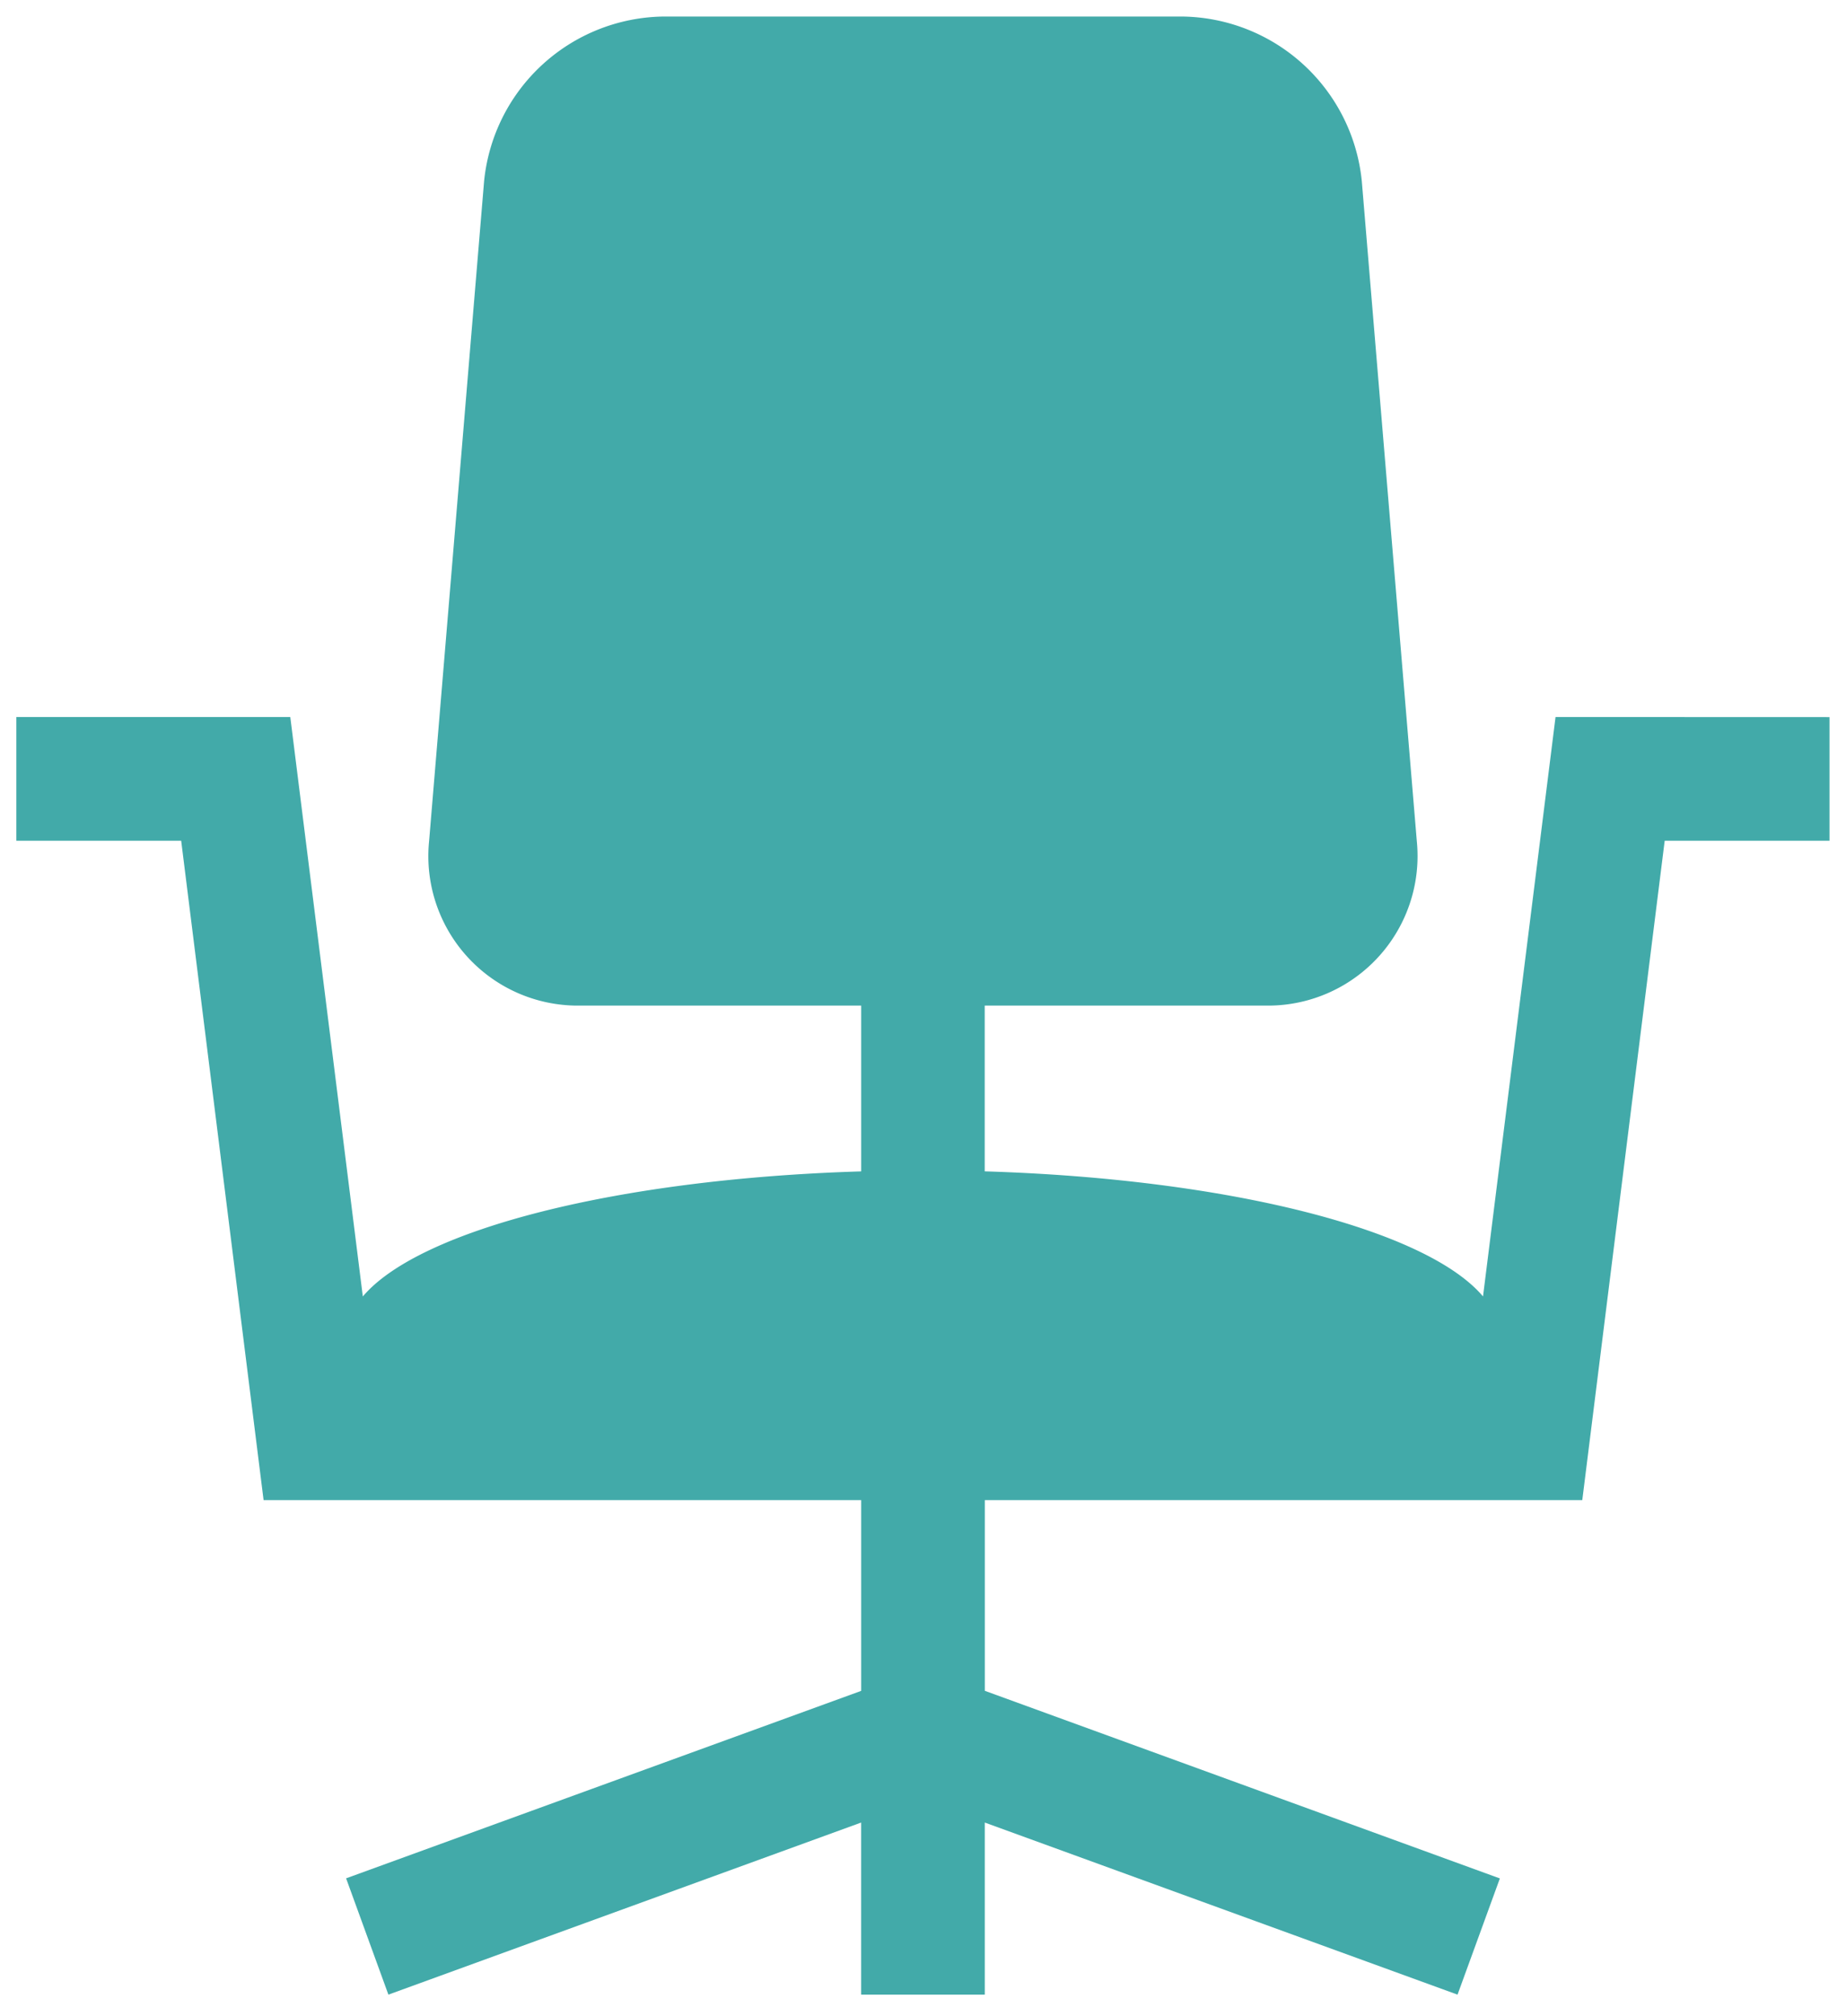
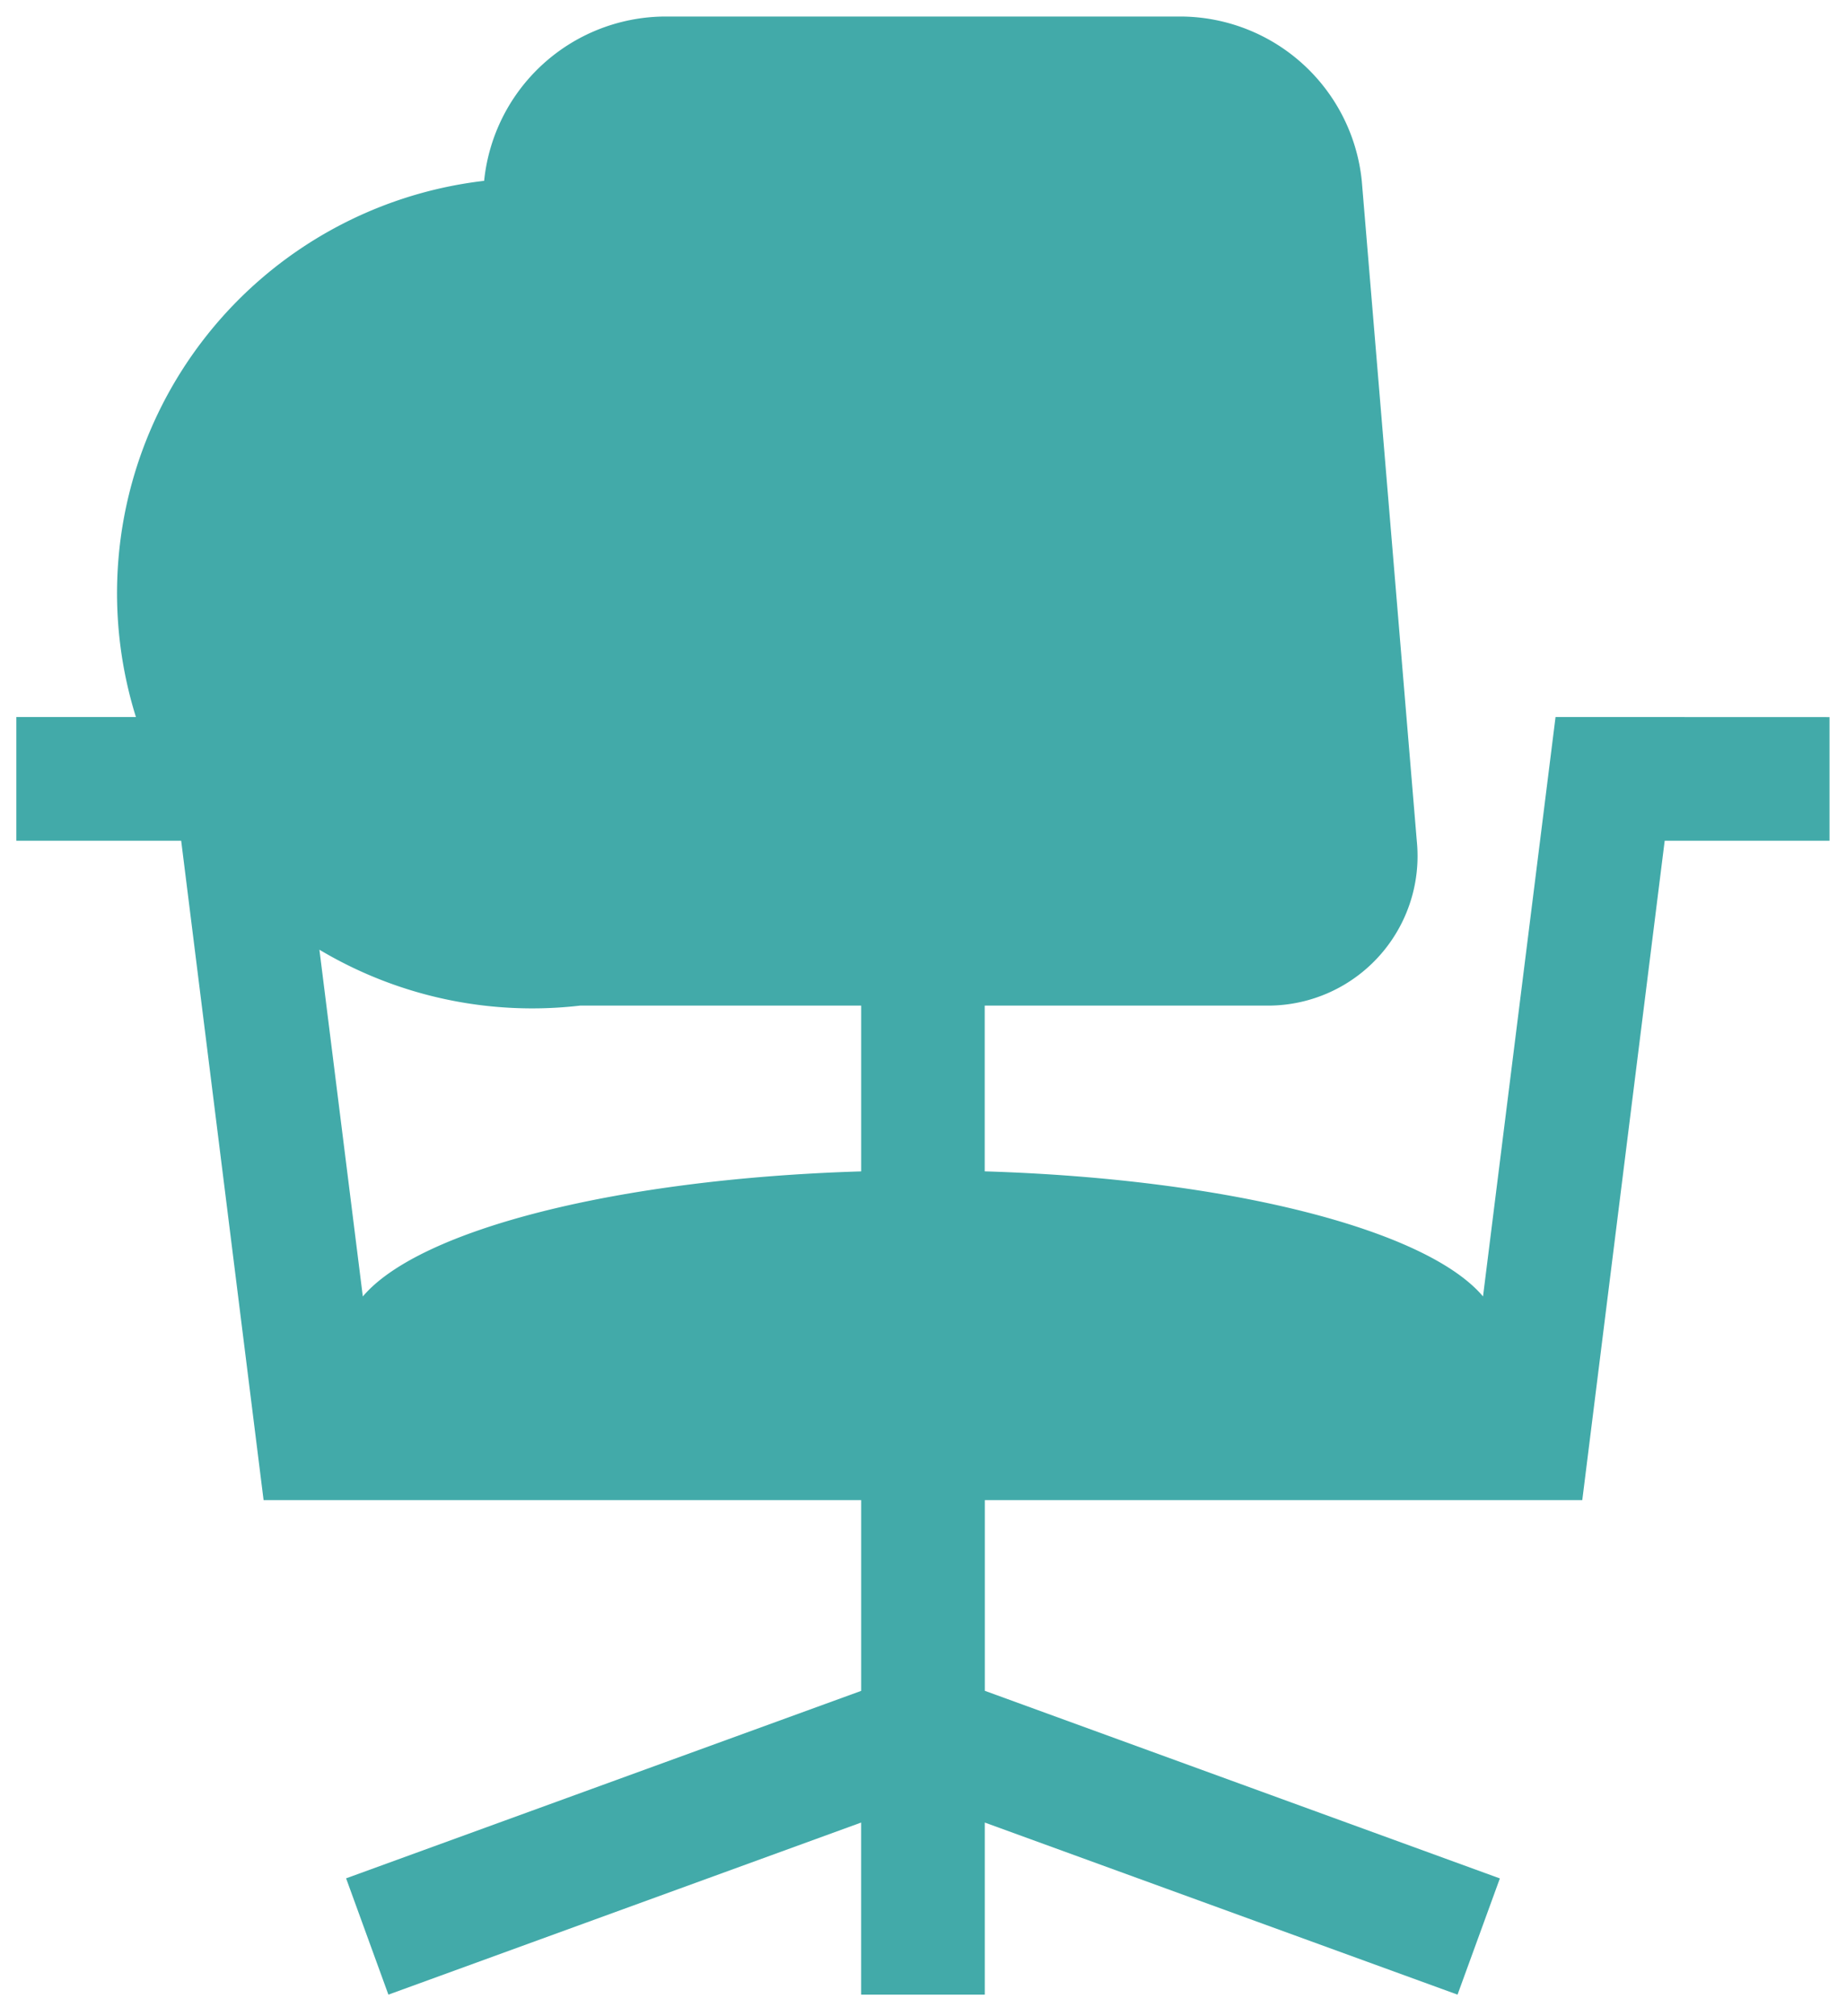
<svg xmlns="http://www.w3.org/2000/svg" width="55.998" height="61.14" viewBox="0 0 55.998 61.14">
-   <path id="chair" d="M60.02,31.247l-2.2,17.575c-1.708-2.026-7.714-3.57-15.116-3.794V40h8.523a4.537,4.537,0,0,0,4.585-4.984l-1.67-20.034A5.545,5.545,0,0,0,48.728,10H32.934a5.544,5.544,0,0,0-5.415,4.983l-1.67,20.034A4.535,4.535,0,0,0,30.434,40h8.523v5.029c-7.4.224-13.406,1.767-15.118,3.794l-2.2-17.575h-8.31V35h5l2.5,20H38.957v5.786L23.332,66.472,24.615,70l14.341-5.22V70h3.75v-5.22L57.047,70l1.284-3.525L42.707,60.784V55H60.831l2.5-20h5v-3.75Z" transform="translate(-12.833 -9.498)" fill="#42aaa9" stroke="rgba(0,0,0,0)" stroke-miterlimit="10" stroke-width="1" />
+   <path id="chair" d="M60.02,31.247l-2.2,17.575c-1.708-2.026-7.714-3.57-15.116-3.794V40h8.523a4.537,4.537,0,0,0,4.585-4.984l-1.67-20.034A5.545,5.545,0,0,0,48.728,10H32.934a5.544,5.544,0,0,0-5.415,4.983A4.535,4.535,0,0,0,30.434,40h8.523v5.029c-7.4.224-13.406,1.767-15.118,3.794l-2.2-17.575h-8.31V35h5l2.5,20H38.957v5.786L23.332,66.472,24.615,70l14.341-5.22V70h3.75v-5.22L57.047,70l1.284-3.525L42.707,60.784V55H60.831l2.5-20h5v-3.75Z" transform="translate(-12.833 -9.498)" fill="#42aaa9" stroke="rgba(0,0,0,0)" stroke-miterlimit="10" stroke-width="1" />
</svg>